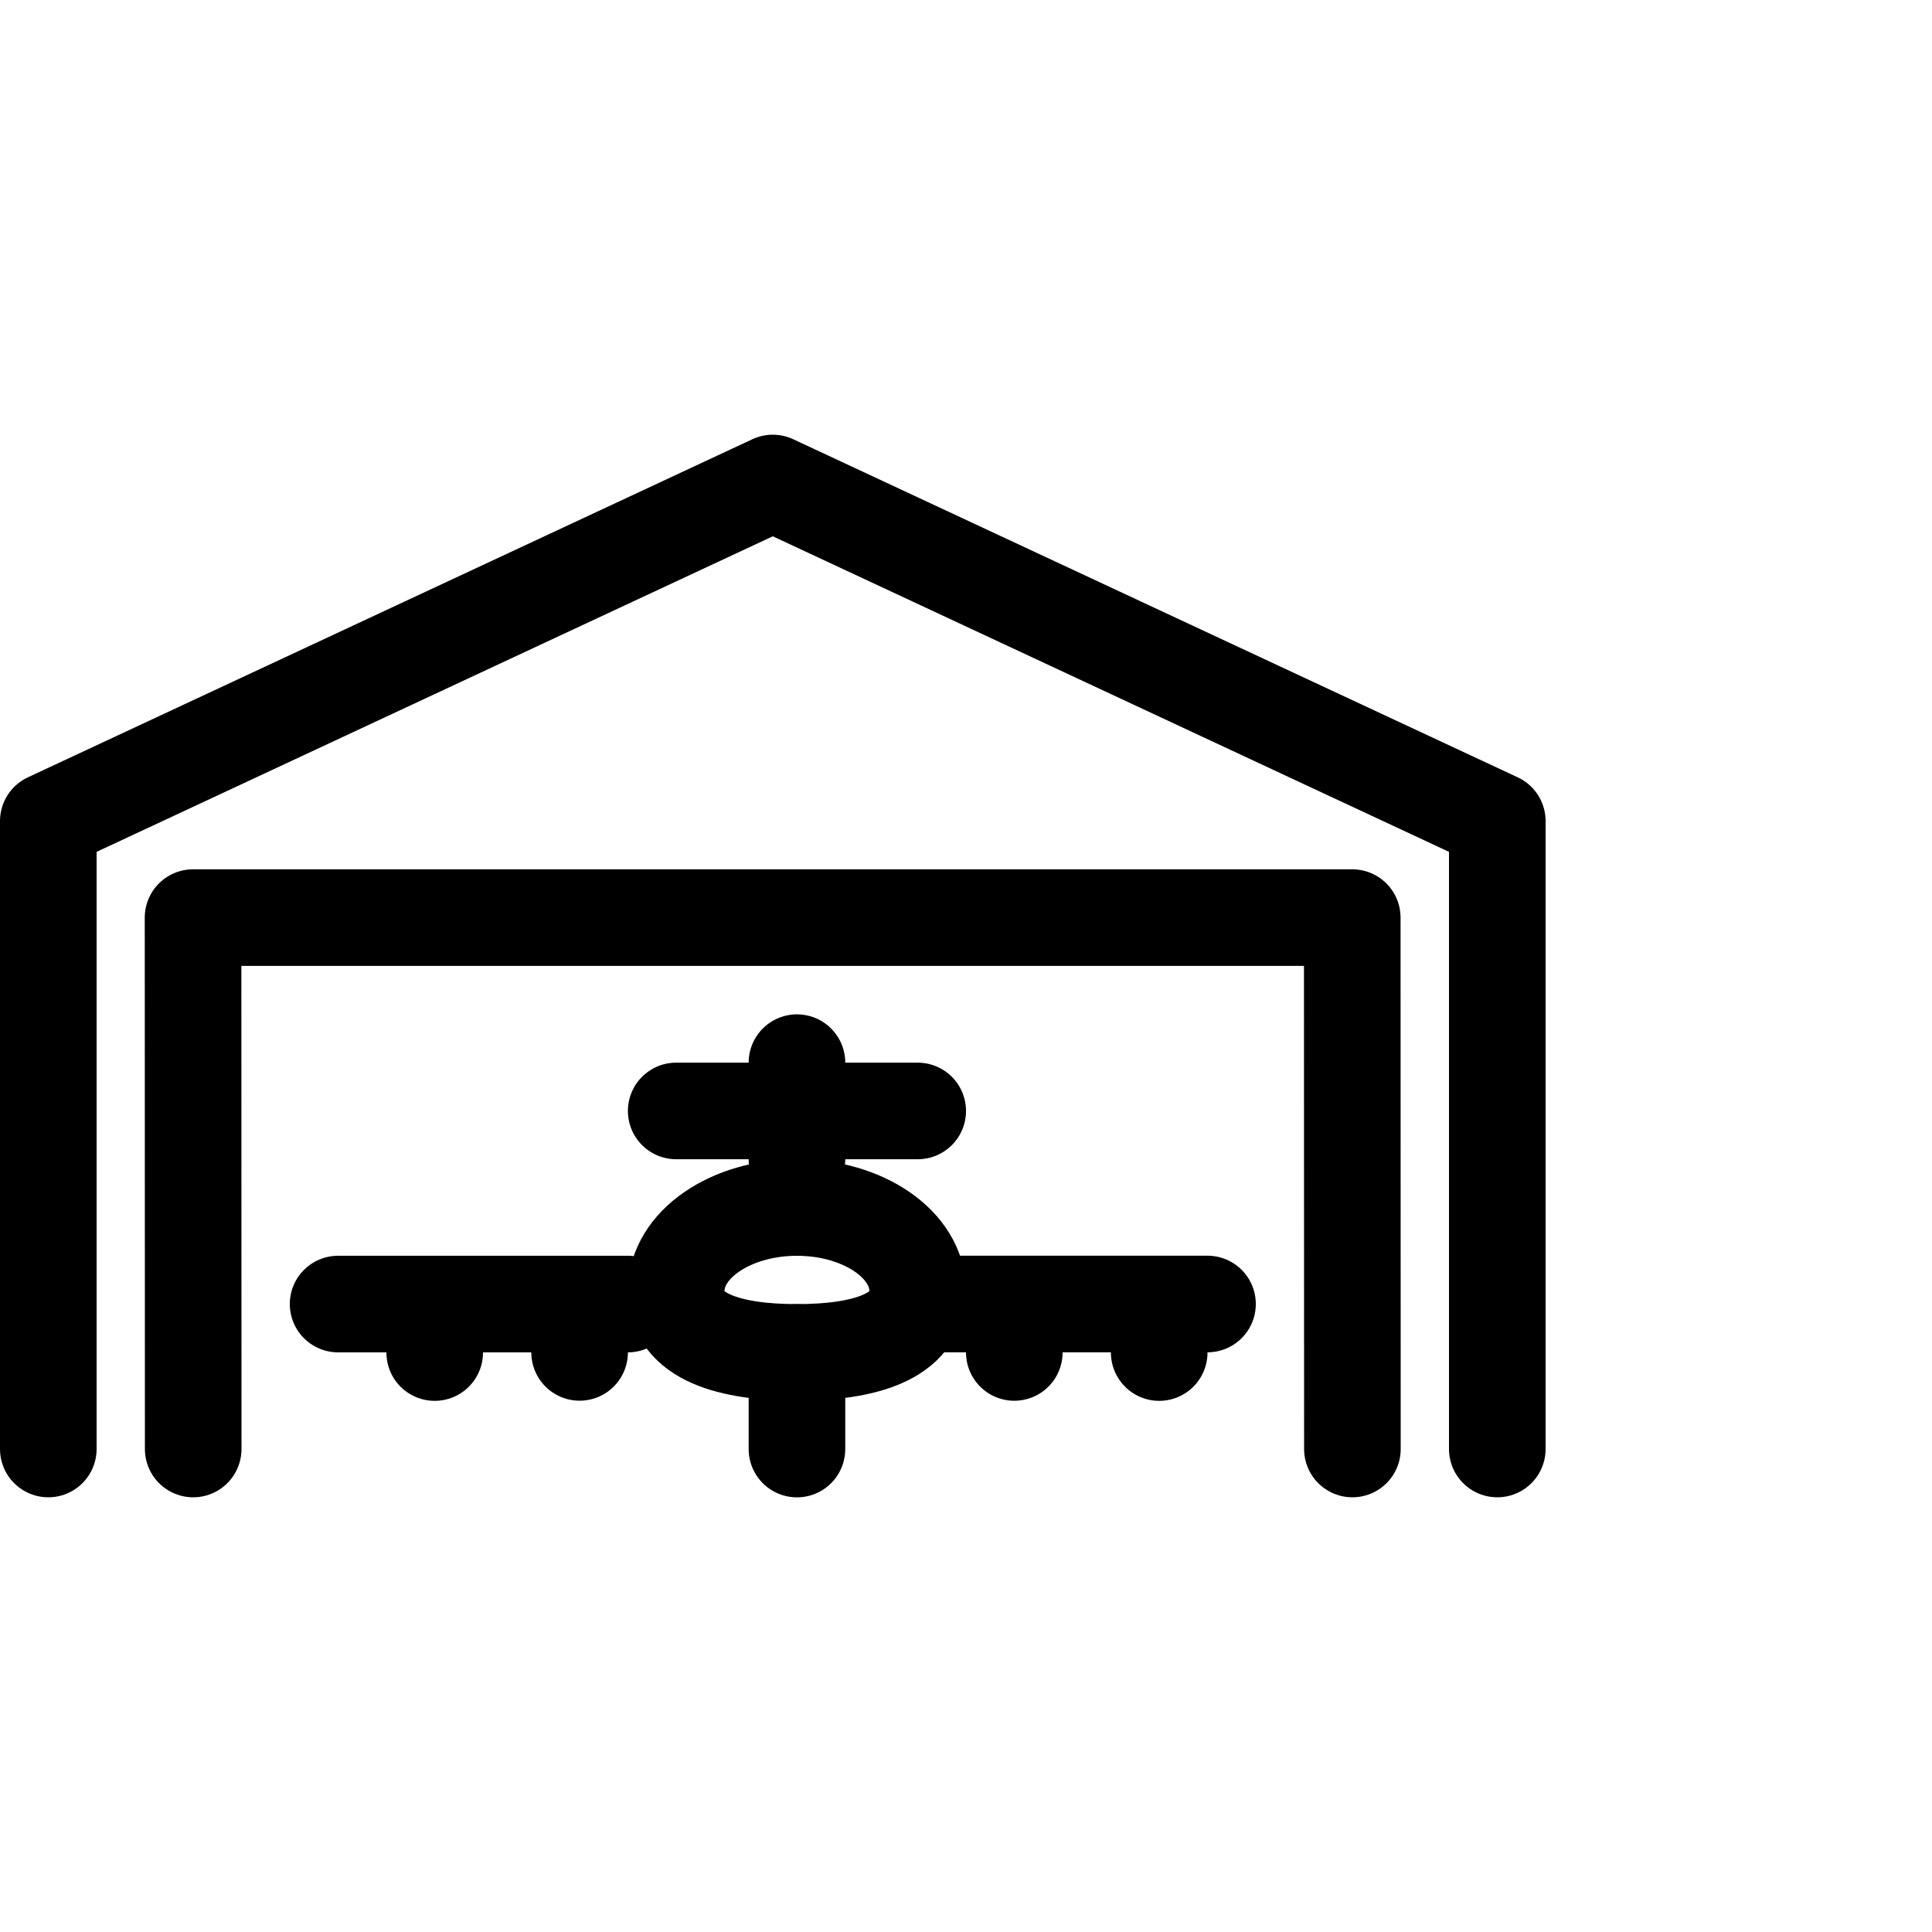
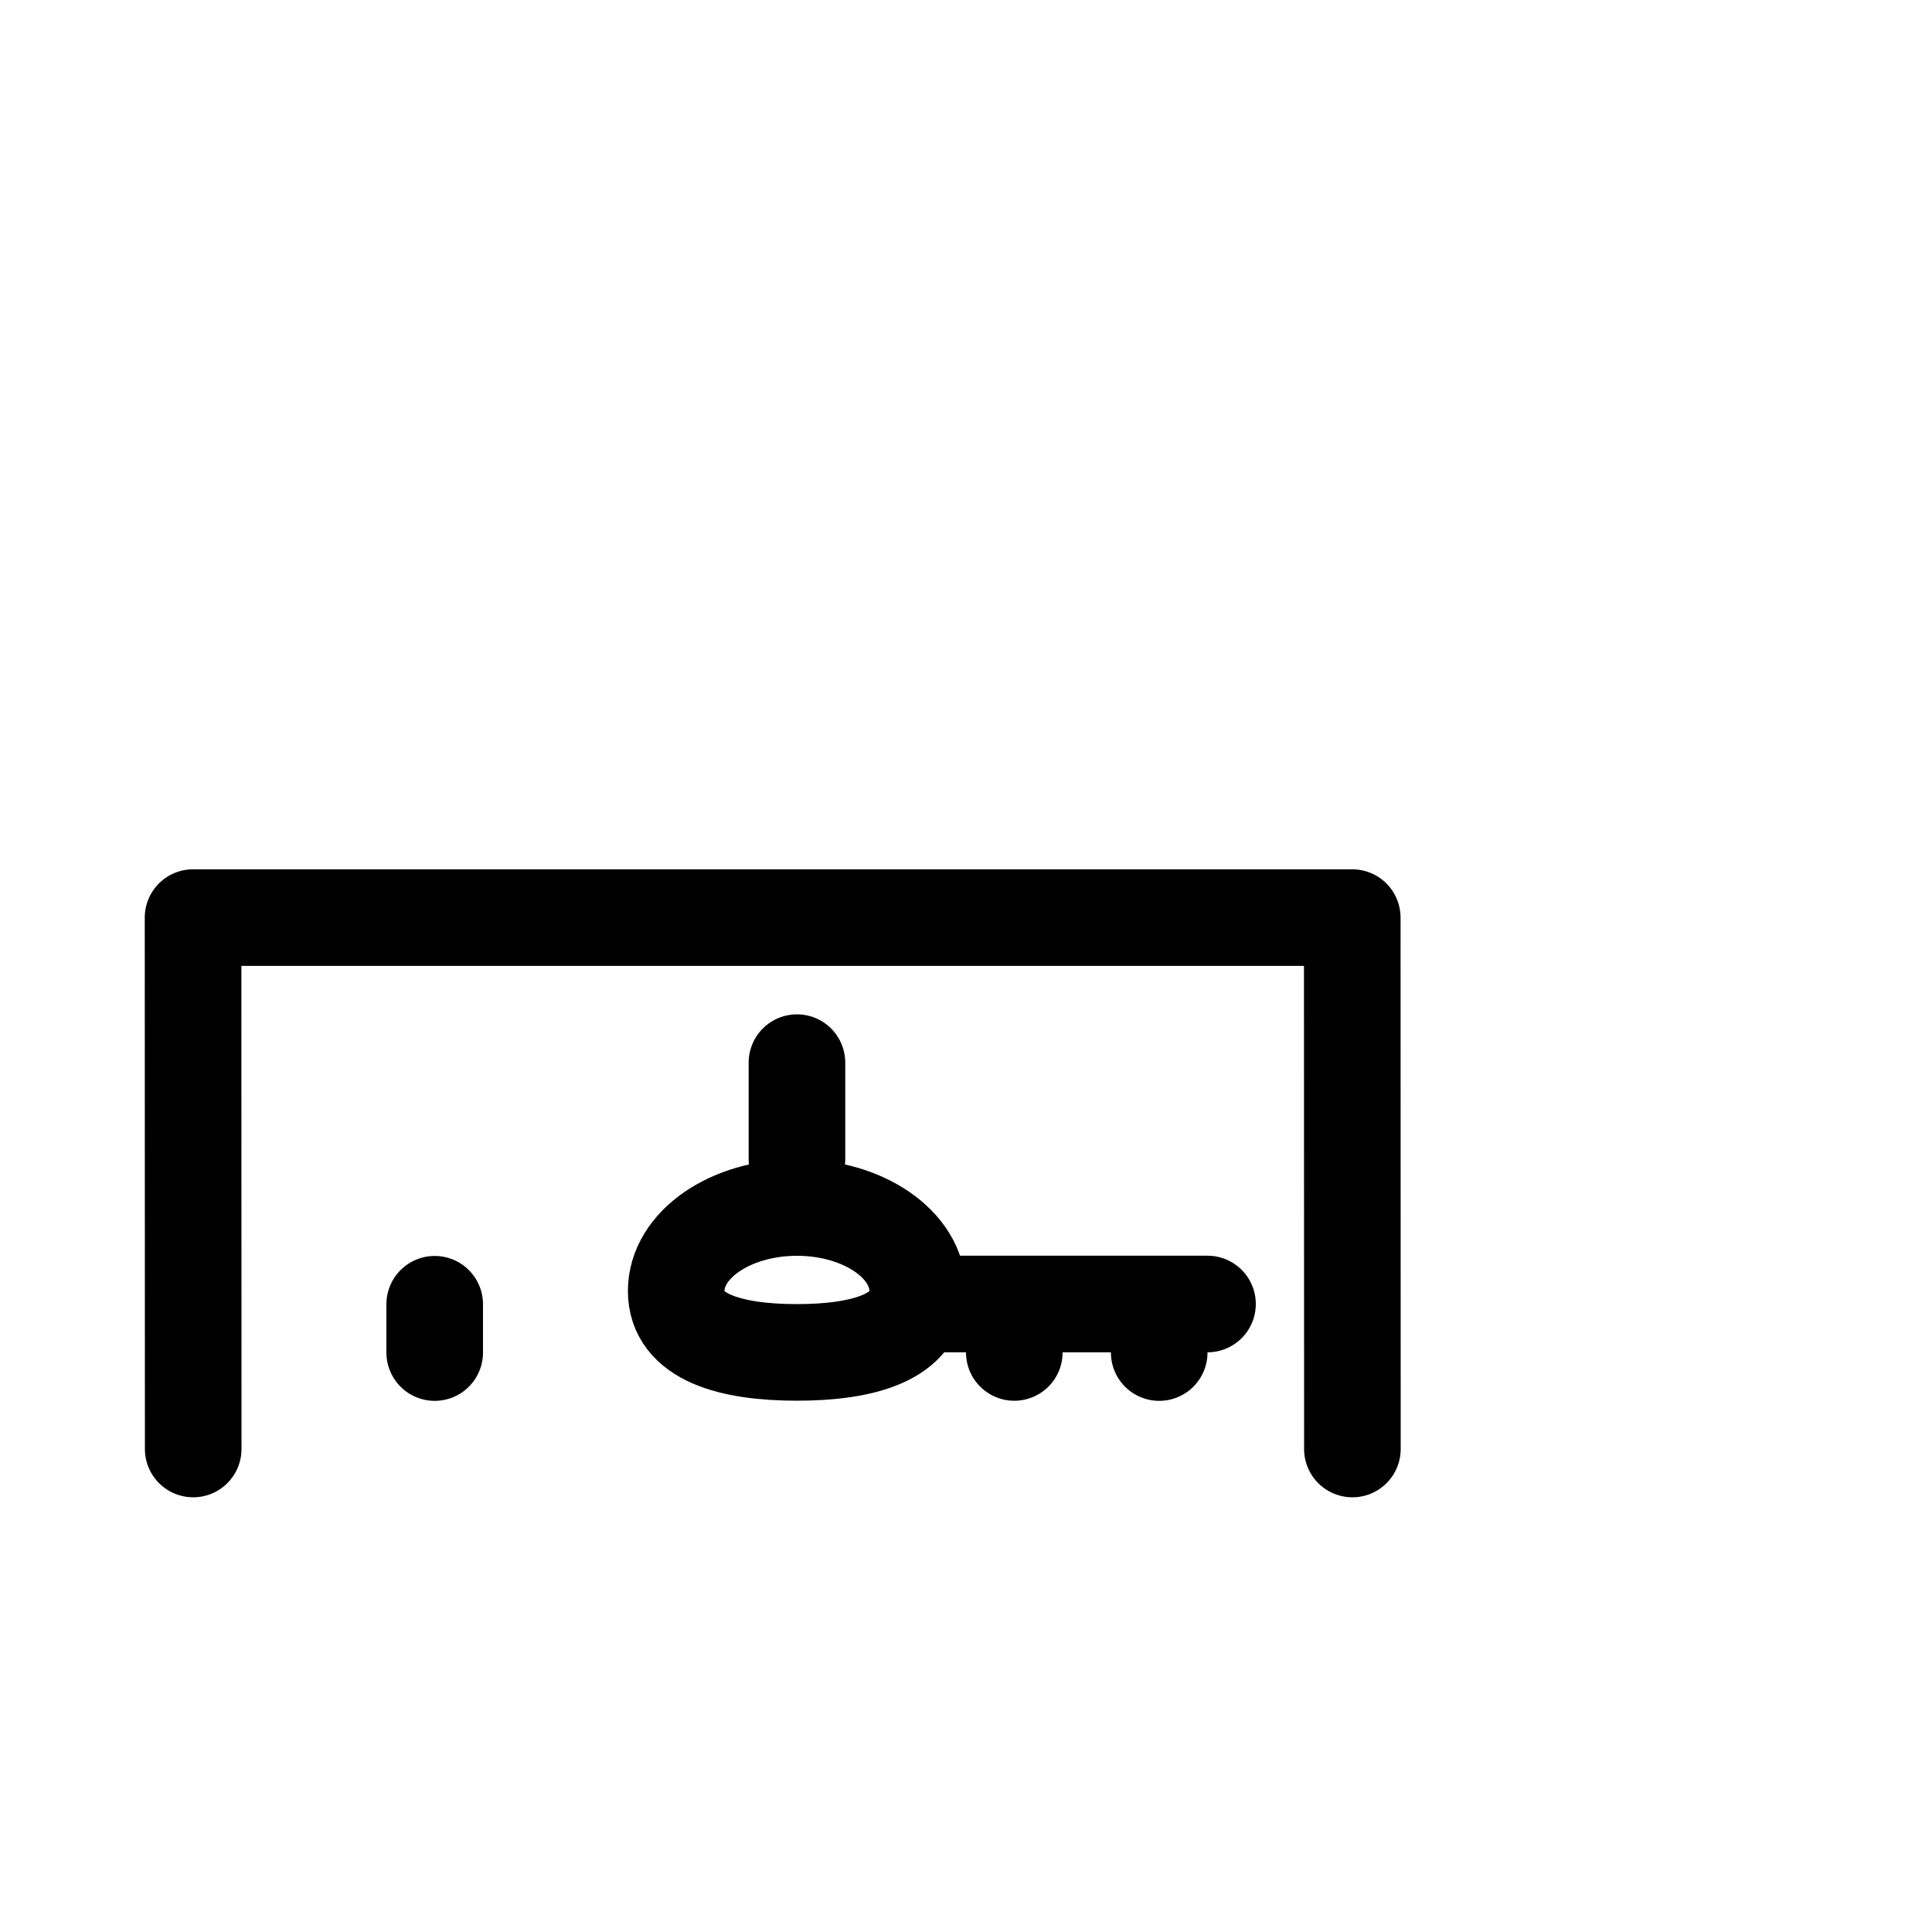
<svg xmlns="http://www.w3.org/2000/svg" viewBox="0 0 40 40" fill="none">
  <path d="M4 30L3.997 18.998H16.168H27.997L28 30" stroke="currentColor" stroke-width="2" stroke-linecap="round" stroke-linejoin="round" />
-   <path d="M1 30V17L16 10L31 17V30" stroke="currentColor" stroke-width="2" stroke-linecap="round" stroke-linejoin="round" />
  <path d="M19 26.729C19 27.684 17.881 28 16.5 28C15.119 28 14 27.684 14 26.729C14 25.774 15.119 25 16.5 25C17.881 25 19 25.774 19 26.729Z" stroke="currentColor" stroke-width="2" stroke-miterlimit="10" stroke-linecap="round" stroke-linejoin="round" />
  <path d="M16.5 24.001V22.001" stroke="currentColor" stroke-width="2" stroke-miterlimit="10" stroke-linecap="round" stroke-linejoin="round" />
-   <path d="M16.5 28.001L16.5 30.001" stroke="currentColor" stroke-width="2" stroke-miterlimit="10" stroke-linecap="round" stroke-linejoin="round" />
-   <path d="M19 23.001L14 23.001" stroke="currentColor" stroke-width="2" stroke-miterlimit="10" stroke-linecap="round" stroke-linejoin="round" />
-   <path d="M13 26.999H7" stroke="currentColor" stroke-width="2" stroke-miterlimit="10" stroke-linecap="round" stroke-linejoin="round" />
-   <path d="M12 28V27" stroke="currentColor" stroke-width="2" stroke-miterlimit="10" stroke-linecap="round" stroke-linejoin="round" />
  <path d="M9 28.003V27.003" stroke="currentColor" stroke-width="2" stroke-miterlimit="10" stroke-linecap="round" stroke-linejoin="round" />
  <path d="M19 26.998H25" stroke="currentColor" stroke-width="2" stroke-miterlimit="10" stroke-linecap="round" stroke-linejoin="round" />
  <path d="M21 28.001V27.001" stroke="currentColor" stroke-width="2" stroke-miterlimit="10" stroke-linecap="round" stroke-linejoin="round" />
  <path d="M24 28.003V27.003" stroke="currentColor" stroke-width="2" stroke-miterlimit="10" stroke-linecap="round" stroke-linejoin="round" />
</svg>